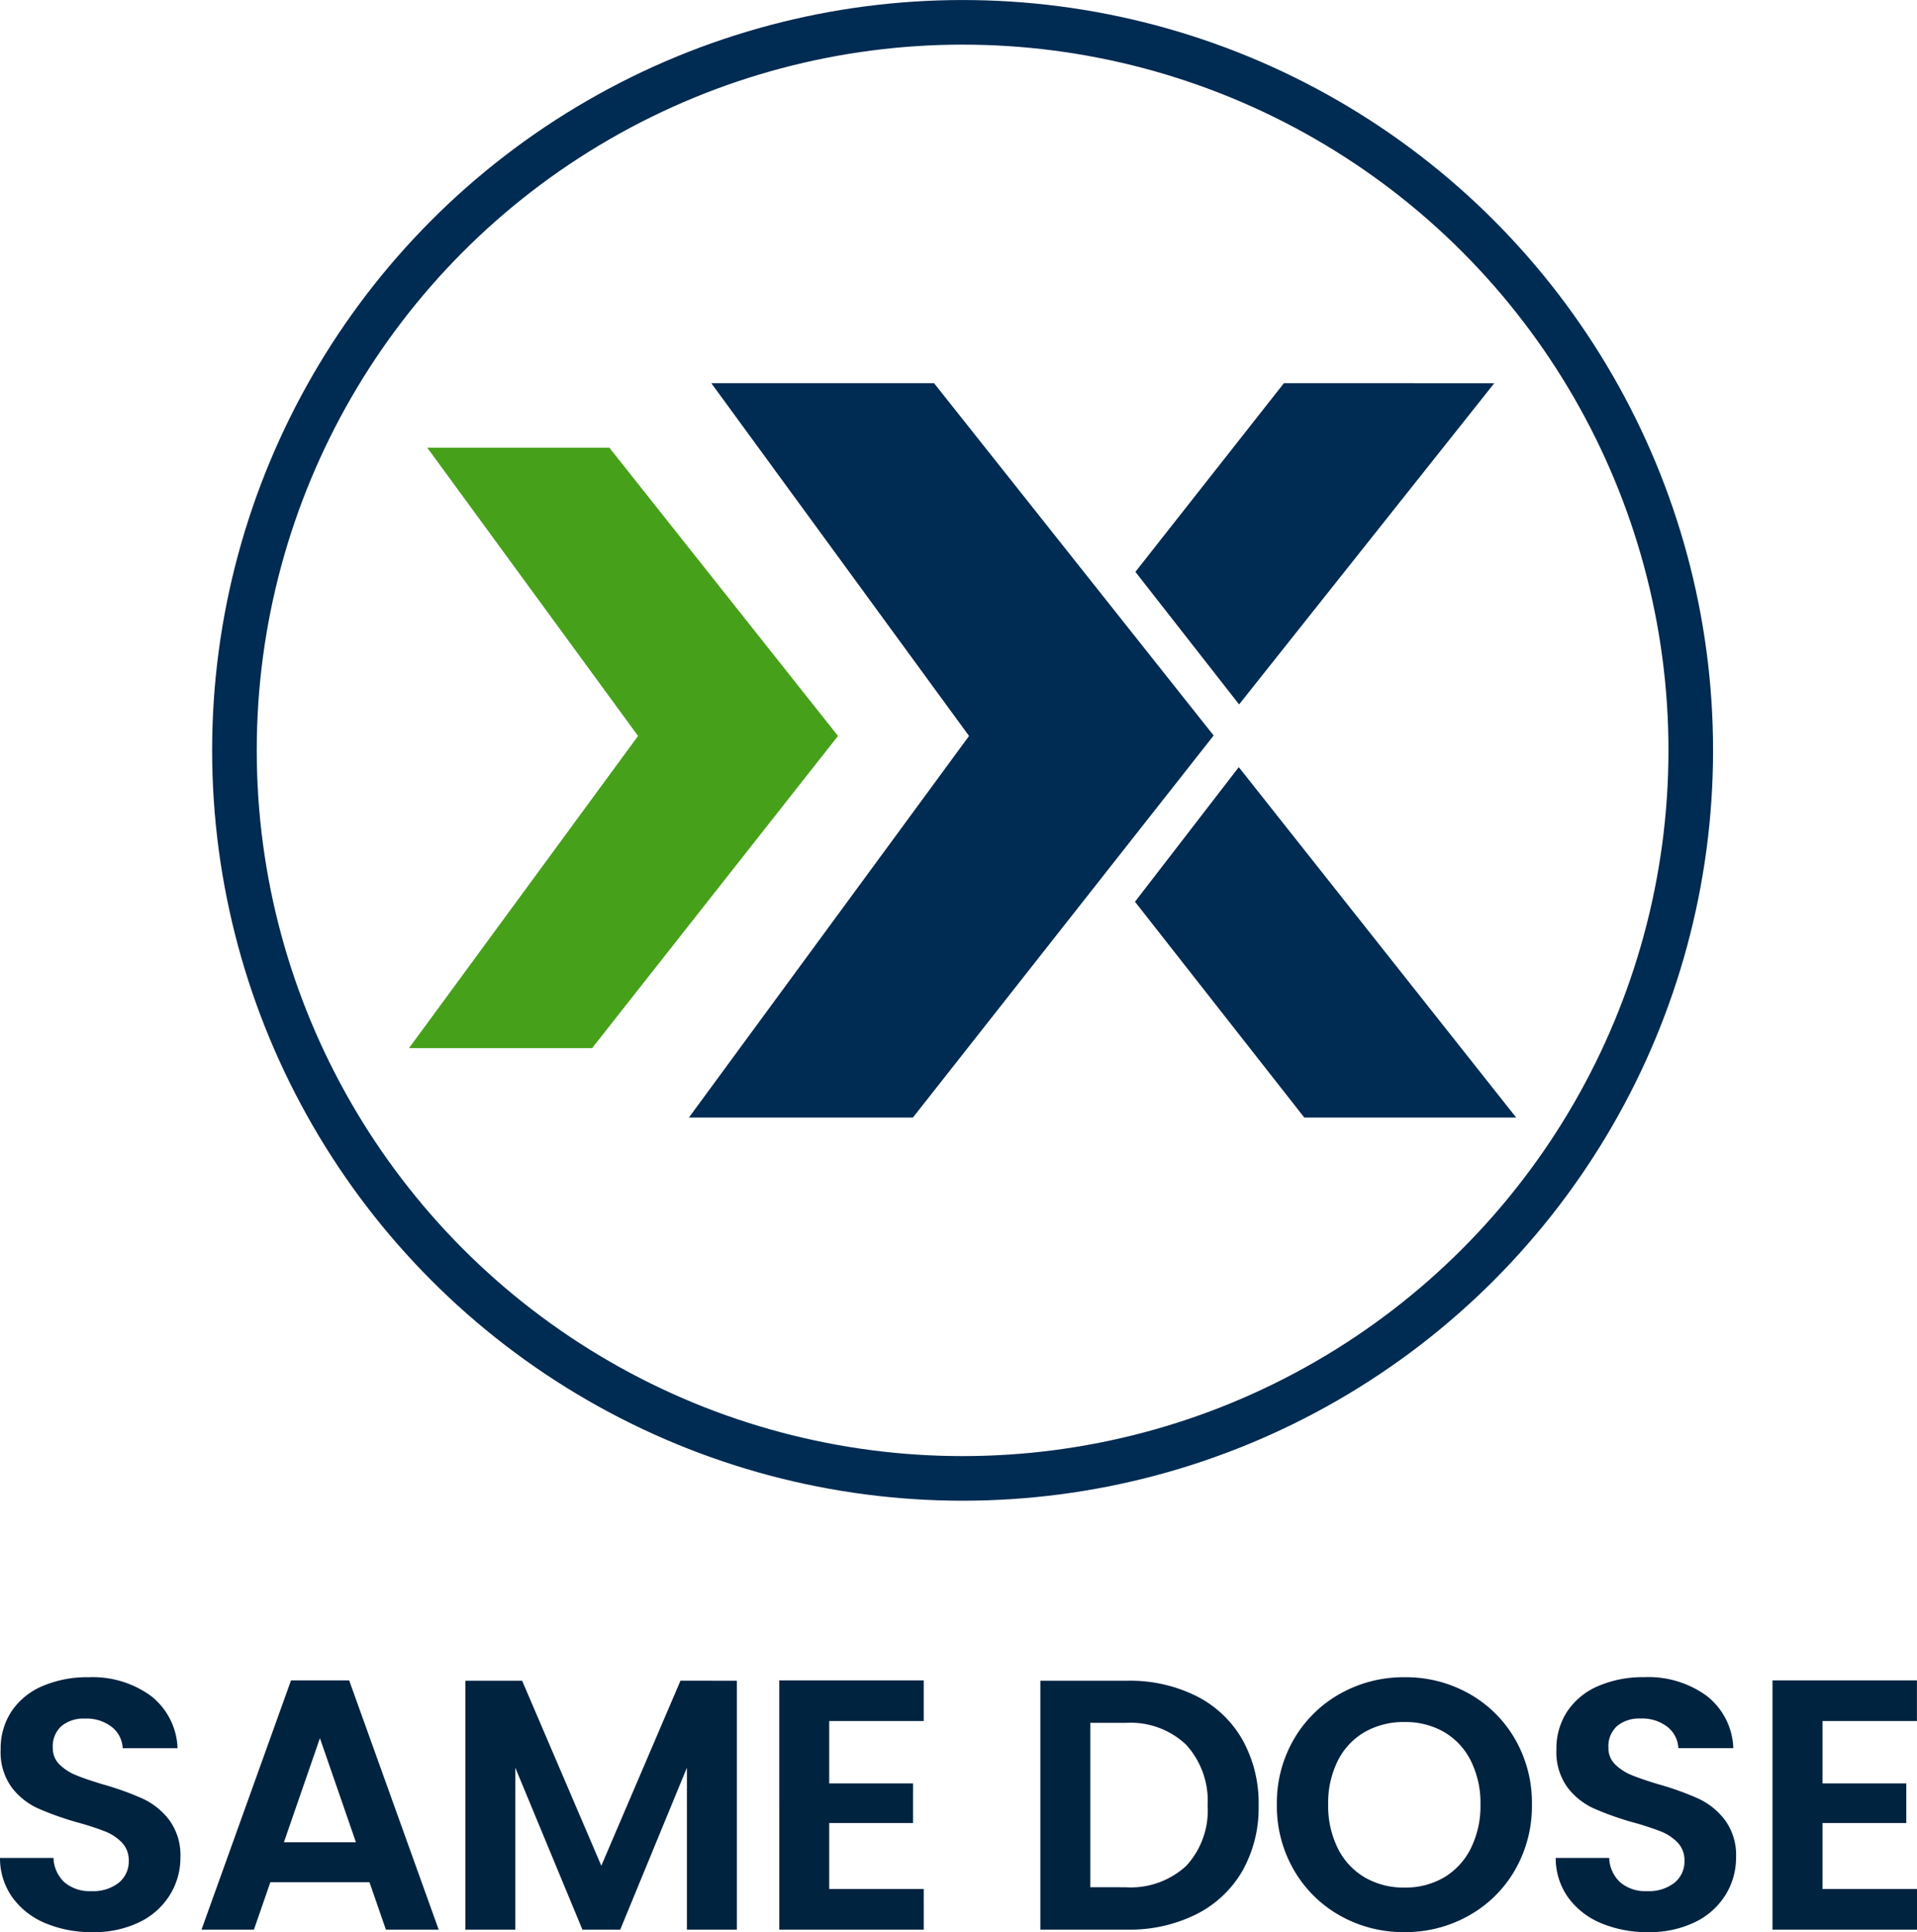
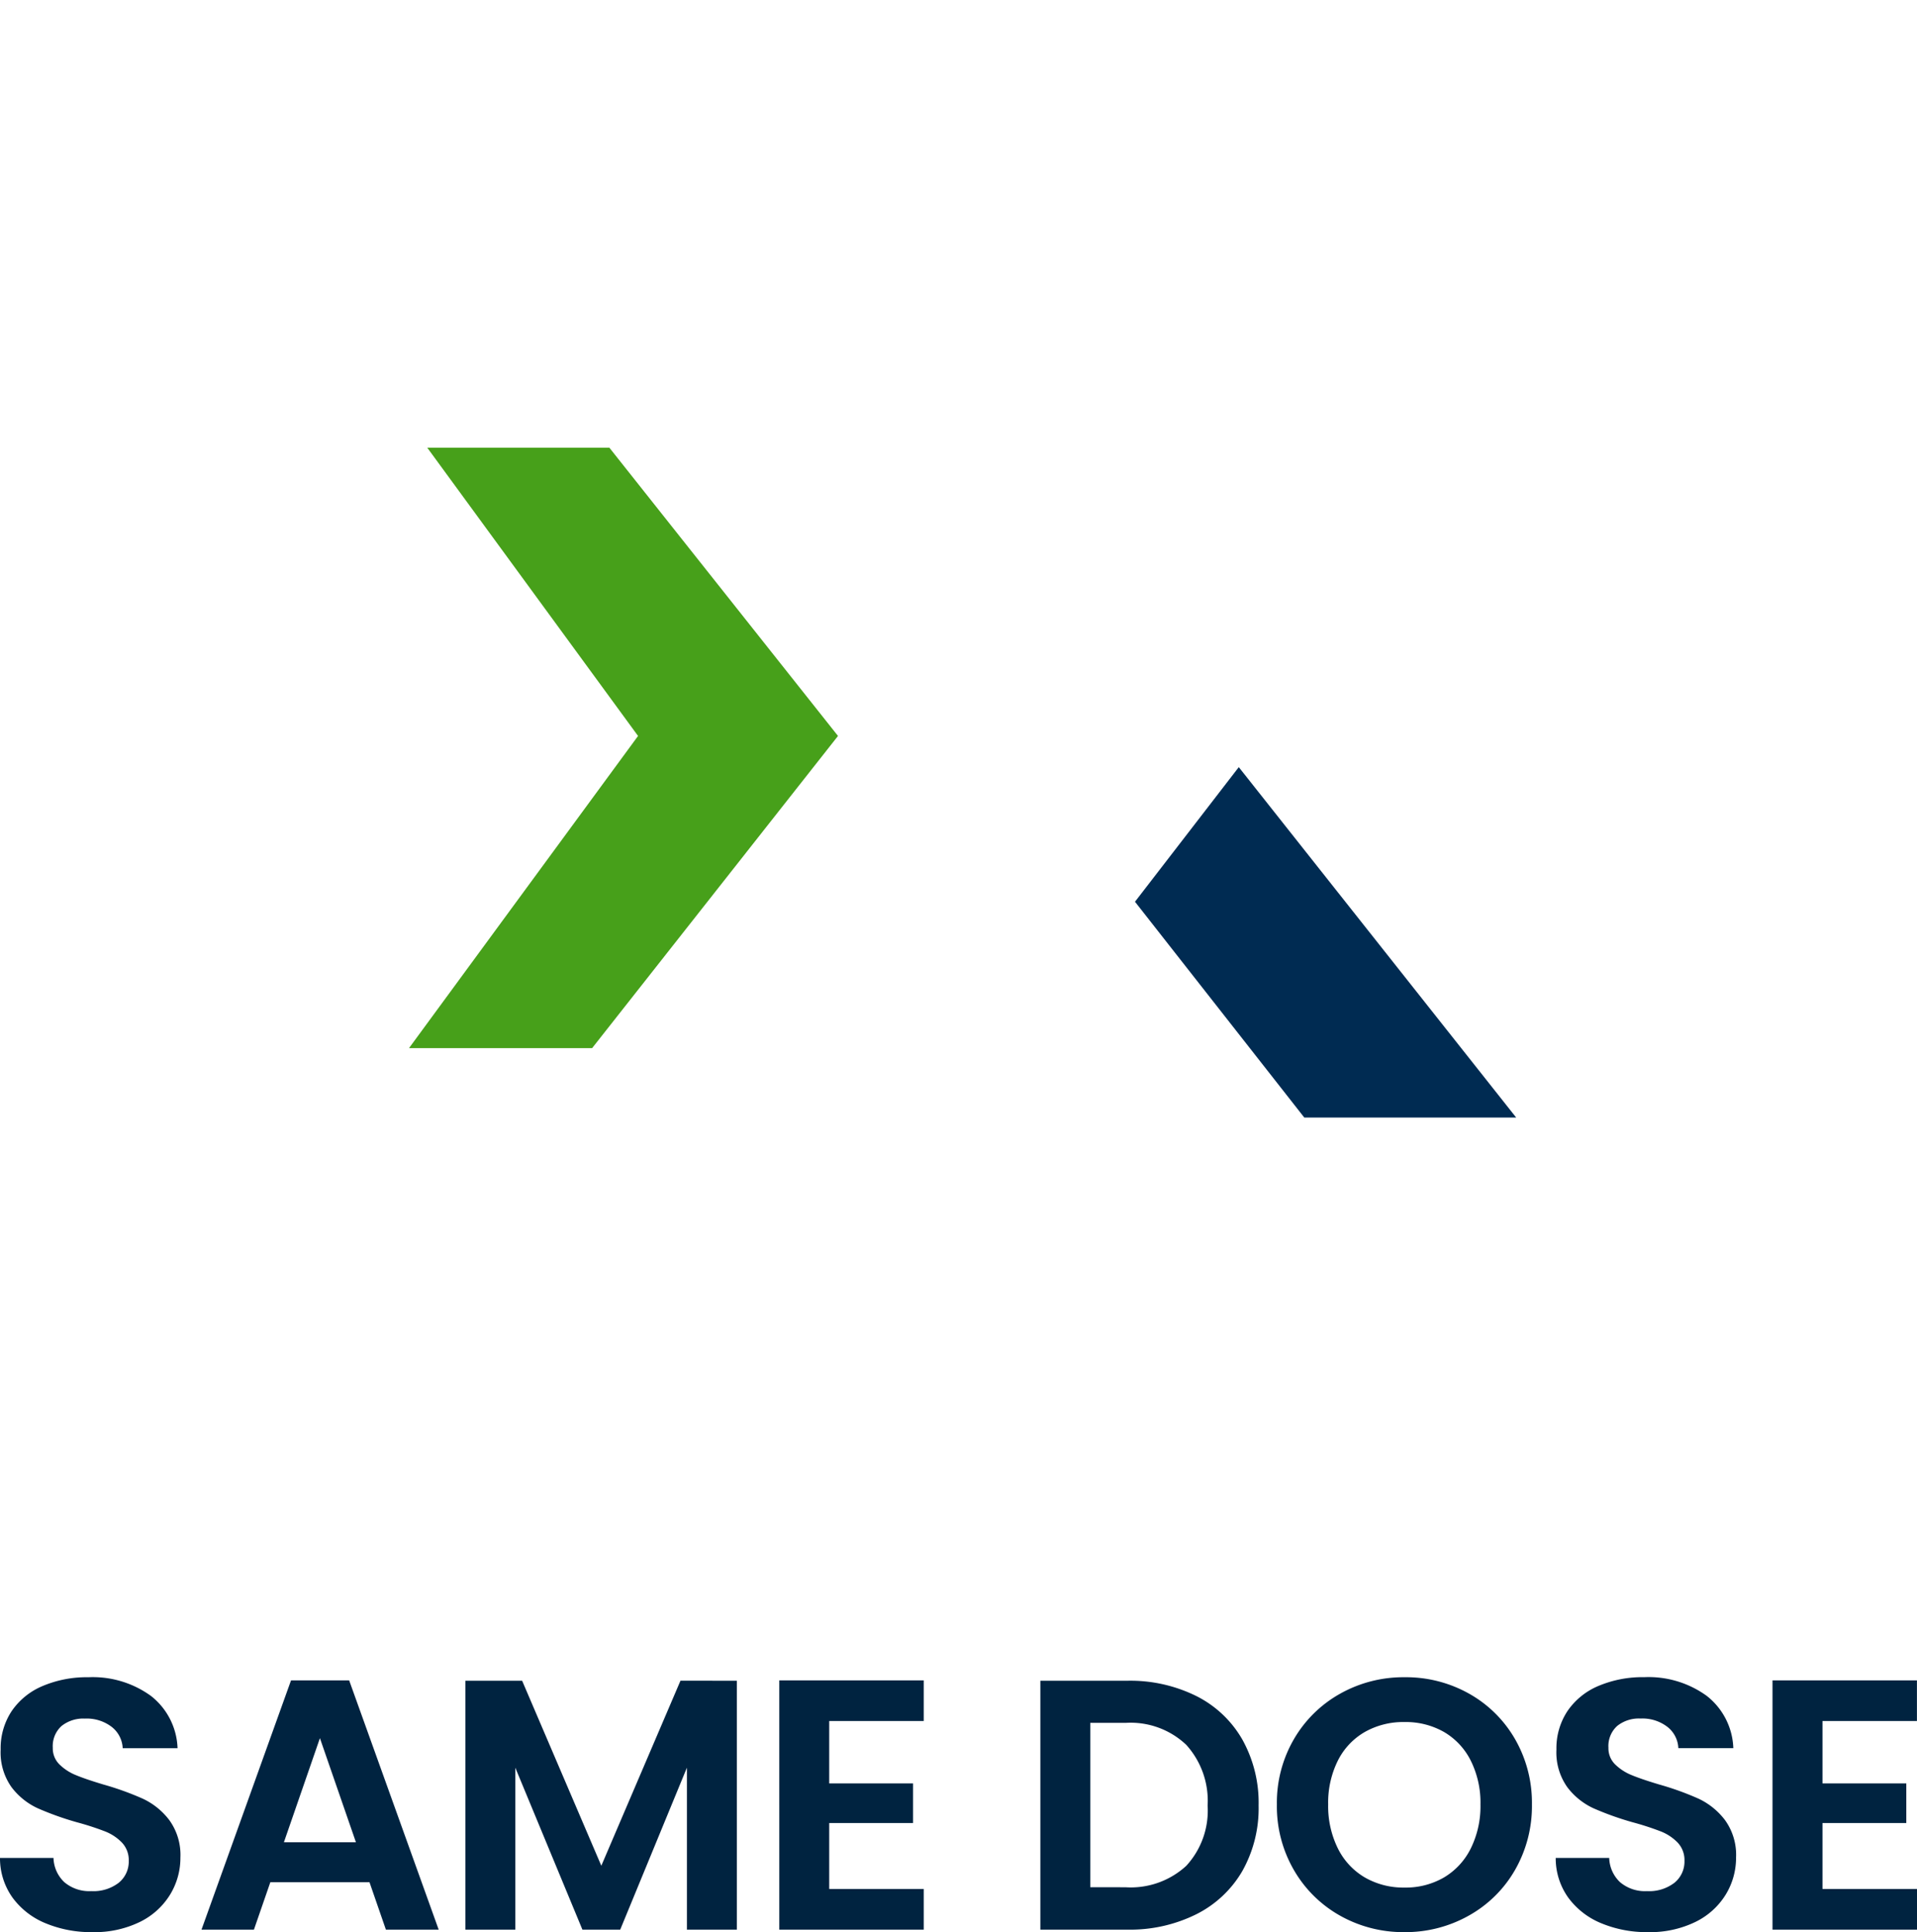
<svg xmlns="http://www.w3.org/2000/svg" width="129" height="130.041" viewBox="0 0 129 130.041">
  <g id="same_dose" data-name="same dose" transform="translate(-655.224 -16870.406)">
    <path id="Path_22840" data-name="Path 22840" d="M7.44.168a7.957,7.957,0,0,1-3.156-.6A5.182,5.182,0,0,1,2.064-2.16a4.55,4.55,0,0,1-.84-2.664h3.6a2.328,2.328,0,0,0,.732,1.632,2.593,2.593,0,0,0,1.812.6,2.787,2.787,0,0,0,1.848-.564,1.834,1.834,0,0,0,.672-1.476,1.705,1.705,0,0,0-.456-1.224,3.2,3.2,0,0,0-1.14-.756,18.865,18.865,0,0,0-1.884-.612,20.178,20.178,0,0,1-2.652-.948A4.645,4.645,0,0,1,2-9.588a4.035,4.035,0,0,1-.732-2.532,4.527,4.527,0,0,1,.744-2.592A4.732,4.732,0,0,1,4.1-16.4a7.6,7.6,0,0,1,3.072-.588,6.665,6.665,0,0,1,4.212,1.26,4.671,4.671,0,0,1,1.788,3.516H9.48a1.92,1.92,0,0,0-.732-1.428,2.758,2.758,0,0,0-1.812-.564,2.333,2.333,0,0,0-1.572.5,1.822,1.822,0,0,0-.588,1.464,1.513,1.513,0,0,0,.444,1.116,3.386,3.386,0,0,0,1.1.72q.66.276,1.86.636a19.54,19.54,0,0,1,2.664.96,4.784,4.784,0,0,1,1.776,1.44,4,4,0,0,1,.744,2.52,4.74,4.74,0,0,1-.7,2.5,4.913,4.913,0,0,1-2.04,1.836A6.958,6.958,0,0,1,7.44.168Zm18.648-3.36H19.416L18.312,0H14.784l6.024-16.776H24.72L30.744,0H27.192ZM25.176-5.88l-2.424-7.008L20.328-5.88ZM50.808-16.752V0h-3.36V-10.9L42.96,0H40.416L35.9-10.9V0h-3.36V-16.752H36.36L41.688-4.3l5.328-12.456Zm6.216,2.712v4.2h5.64v2.664h-5.64v4.44h6.36V0h-9.72V-16.776h9.72v2.736Zm20.064-2.712a10.006,10.006,0,0,1,4.644,1.032,7.373,7.373,0,0,1,3.1,2.94A8.758,8.758,0,0,1,85.92-8.352a8.626,8.626,0,0,1-1.092,4.4,7.417,7.417,0,0,1-3.1,2.916A10.006,10.006,0,0,1,77.088,0H71.232V-16.752Zm-.12,13.9a5.518,5.518,0,0,0,4.08-1.44,5.484,5.484,0,0,0,1.44-4.056,5.611,5.611,0,0,0-1.44-4.092,5.44,5.44,0,0,0-4.08-1.476H74.592V-2.856ZM95.736.168a8.679,8.679,0,0,1-4.32-1.1A8.242,8.242,0,0,1,88.3-4a8.56,8.56,0,0,1-1.152-4.428,8.514,8.514,0,0,1,1.152-4.4,8.242,8.242,0,0,1,3.12-3.06,8.679,8.679,0,0,1,4.32-1.1,8.66,8.66,0,0,1,4.332,1.1,8.179,8.179,0,0,1,3.1,3.06,8.583,8.583,0,0,1,1.14,4.4A8.63,8.63,0,0,1,103.164-4a8.155,8.155,0,0,1-3.108,3.06A8.679,8.679,0,0,1,95.736.168Zm0-3A5.118,5.118,0,0,0,98.4-3.516a4.689,4.689,0,0,0,1.8-1.956,6.418,6.418,0,0,0,.648-2.952,6.344,6.344,0,0,0-.648-2.94A4.625,4.625,0,0,0,98.4-13.3a5.19,5.19,0,0,0-2.664-.672,5.255,5.255,0,0,0-2.676.672,4.6,4.6,0,0,0-1.812,1.932,6.344,6.344,0,0,0-.648,2.94,6.418,6.418,0,0,0,.648,2.952A4.664,4.664,0,0,0,93.06-3.516,5.183,5.183,0,0,0,95.736-2.832Zm16.392,3a7.957,7.957,0,0,1-3.156-.6,5.182,5.182,0,0,1-2.22-1.728,4.55,4.55,0,0,1-.84-2.664h3.6a2.328,2.328,0,0,0,.732,1.632,2.593,2.593,0,0,0,1.812.6,2.787,2.787,0,0,0,1.848-.564,1.834,1.834,0,0,0,.672-1.476,1.705,1.705,0,0,0-.456-1.224,3.2,3.2,0,0,0-1.14-.756,18.865,18.865,0,0,0-1.884-.612,20.178,20.178,0,0,1-2.652-.948,4.645,4.645,0,0,1-1.752-1.416,4.035,4.035,0,0,1-.732-2.532,4.527,4.527,0,0,1,.744-2.592,4.732,4.732,0,0,1,2.088-1.692,7.6,7.6,0,0,1,3.072-.588,6.665,6.665,0,0,1,4.212,1.26,4.671,4.671,0,0,1,1.788,3.516h-3.7a1.92,1.92,0,0,0-.732-1.428,2.758,2.758,0,0,0-1.812-.564,2.333,2.333,0,0,0-1.572.5,1.822,1.822,0,0,0-.588,1.464,1.513,1.513,0,0,0,.444,1.116,3.386,3.386,0,0,0,1.1.72q.66.276,1.86.636a19.54,19.54,0,0,1,2.664.96,4.784,4.784,0,0,1,1.776,1.44,4,4,0,0,1,.744,2.52,4.74,4.74,0,0,1-.7,2.5,4.913,4.913,0,0,1-2.04,1.836A6.958,6.958,0,0,1,112.128.168ZM123.864-14.04v4.2h5.64v2.664h-5.64v4.44h6.36V0H120.5V-16.776h9.72v2.736Z" transform="translate(654 17000.279)" fill="#002340" />
    <g id="Group_11904" data-name="Group 11904" transform="translate(-947.854 16524.188)">
      <g id="Group_11902" data-name="Group 11902" transform="translate(1618.854 347.721)">
-         <circle id="Ellipse_298" data-name="Ellipse 298" cx="49" cy="49" r="49" fill="none" stroke="#002b52" stroke-width="3.002" />
-       </g>
+         </g>
      <g id="Group_11903" data-name="Group 11903" transform="translate(1630.6 372.007)">
-         <path id="Path_22026" data-name="Path 22026" d="M1702.781,377.337l-9.994,12.7,6.978,8.922,17.17-21.618Z" transform="translate(-1643.905 -377.337)" fill="#002b52" />
-         <path id="Path_22027" data-name="Path 22027" d="M1672.645,377.337h-14.988L1675,401.082l-18.851,25.682h15.074l20.237-25.713Z" transform="translate(-1637.313 -377.337)" fill="#002b52" />
        <path id="Path_22028" data-name="Path 22028" d="M1646.663,382.634h-12.255l14.184,19.4-15.414,21.012H1645.5l16.547-21.012Z" transform="translate(-1633.178 -378.29)" fill="#47a01a" />
        <path id="Path_22029" data-name="Path 22029" d="M1699.739,408.852l-6.985,9.059,11.393,14.525h14.259Z" transform="translate(-1643.9 -383.009)" fill="#002b52" />
      </g>
    </g>
  </g>
</svg>